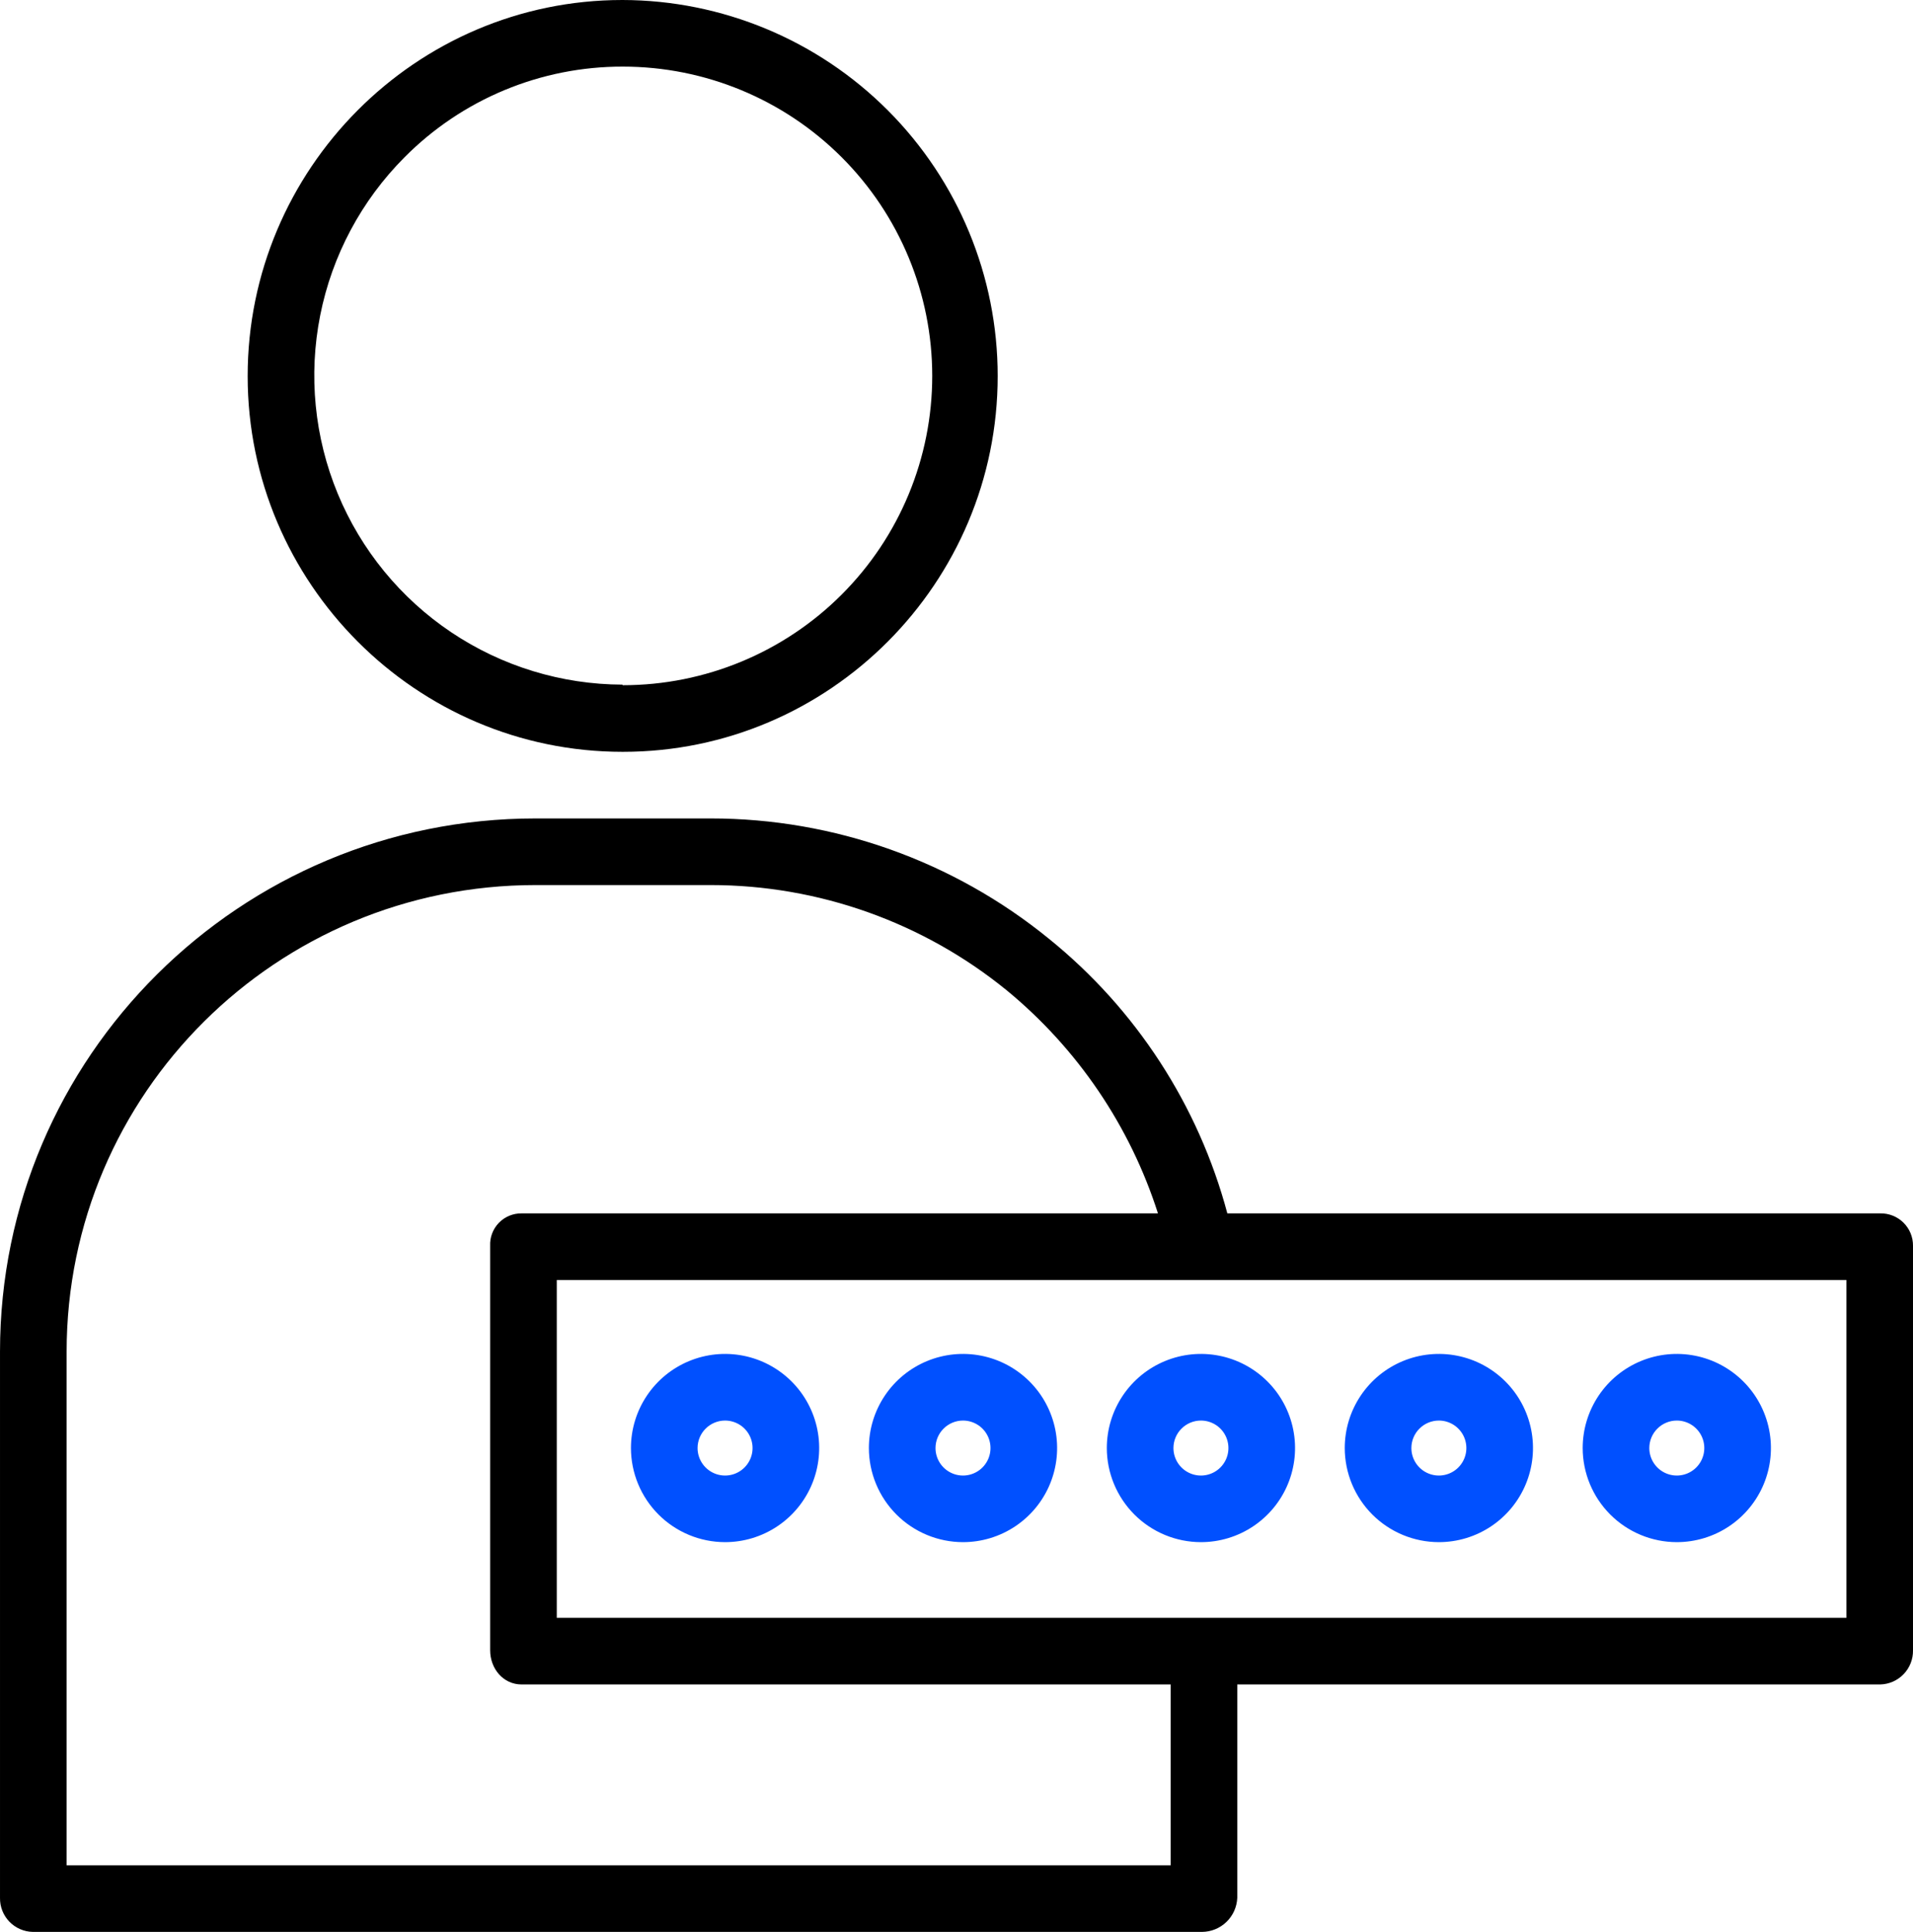
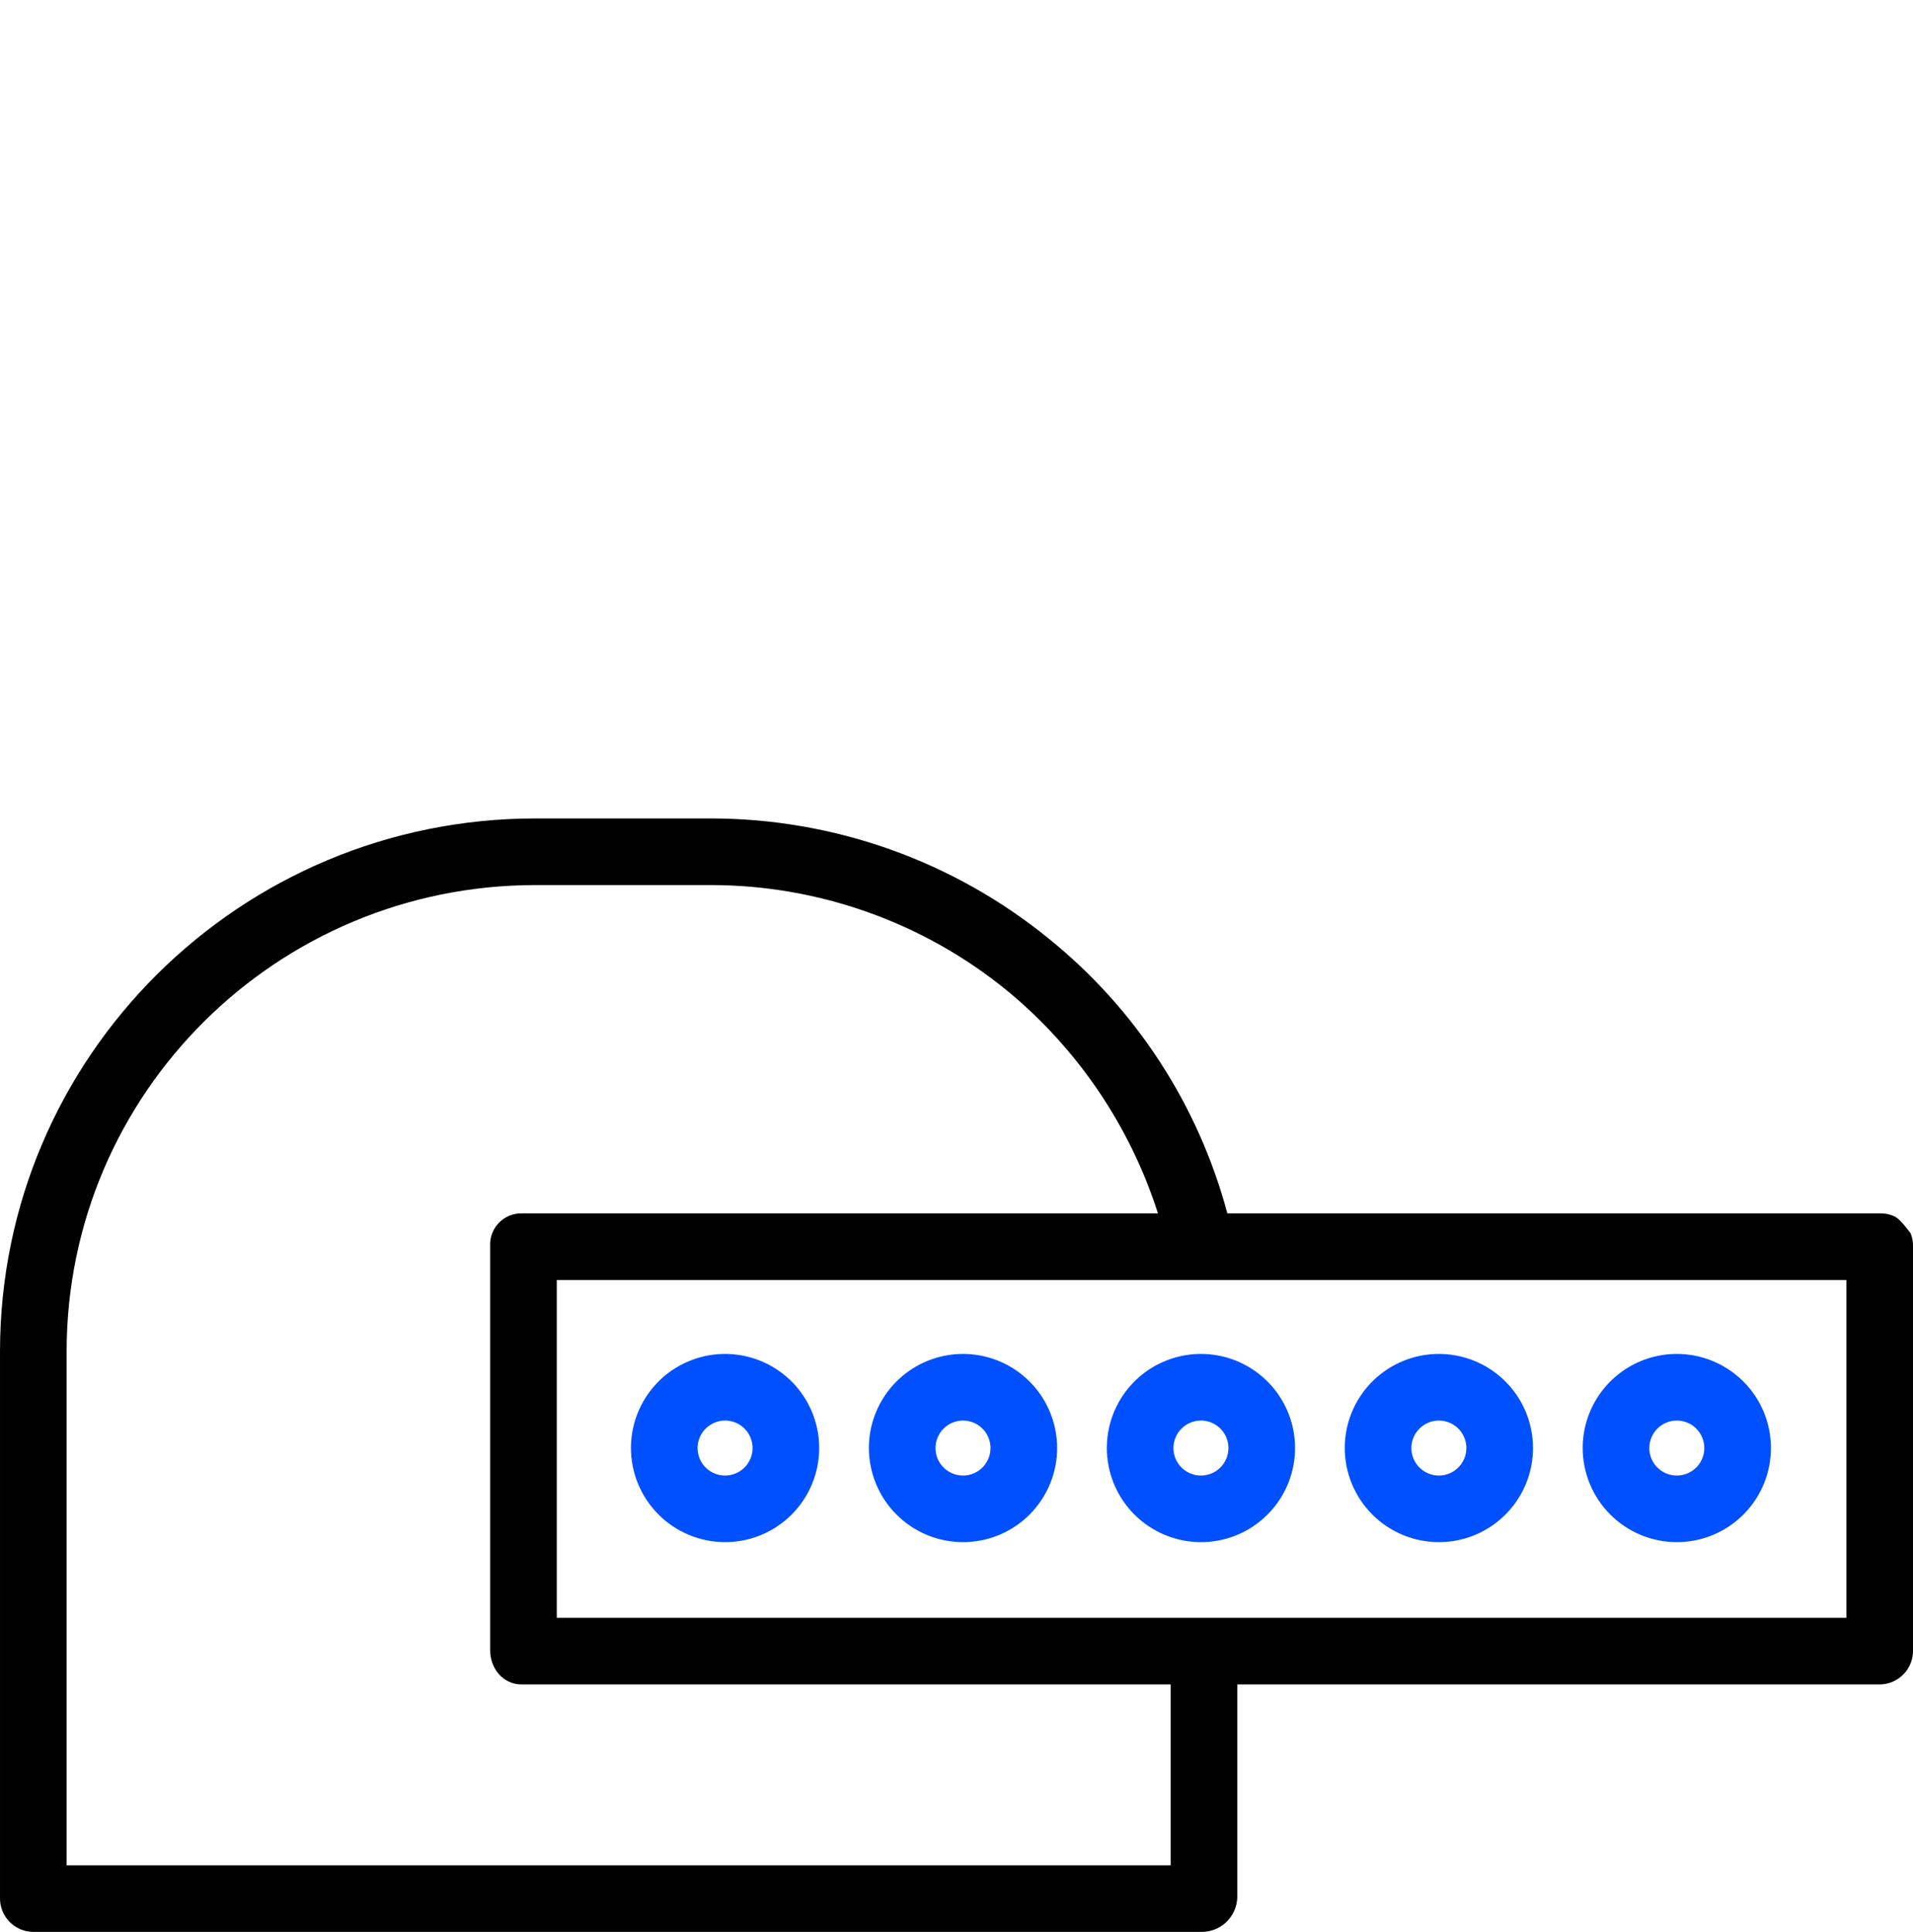
<svg xmlns="http://www.w3.org/2000/svg" width="402" height="406" viewBox="0 0 402 406" fill="none">
-   <path d="M6.888 406H252.614C254.526 405.982 256.358 405.23 257.733 403.9C259.107 402.571 259.919 400.765 260.001 398.854V354H395.114C396.978 353.954 398.747 353.172 400.037 351.827C401.327 350.481 402.033 348.68 402.001 346.816V261.816C402.01 260.912 401.838 260.016 401.494 259.18C401.15 258.345 400.642 257.586 400 256.951C399.357 256.315 398.594 255.815 397.755 255.48C396.916 255.145 396.017 254.981 395.114 255H257.914C251.846 232.282 238.722 212.076 220.434 197.295C200.361 180.938 175.261 172.004 149.368 172H112.532C50.506 172 0.001 222.015 0.001 284.076V398.854C-0.03 400.714 0.678 402.51 1.968 403.85C3.259 405.189 5.028 405.962 6.888 406ZM388.001 340H117.001V269H388.001V340ZM14.001 284.088C14.001 229.747 58.211 186 112.544 186H149.327C172.002 185.996 193.985 193.813 211.567 208.133C226.441 220.377 237.47 236.649 243.335 255H109.614C108.725 254.987 107.842 255.156 107.02 255.496C106.199 255.837 105.455 256.342 104.836 256.98C104.217 257.619 103.734 258.377 103.419 259.209C103.103 260.04 102.961 260.927 103.001 261.816V346.816C103.001 350.682 105.748 354 109.614 354H246.001V392H14.001V284.088Z" fill="black" />
-   <path d="M130.817 158H130.917C174.353 158 209.675 122.507 209.654 79.006C209.656 58.082 201.356 38.011 186.577 23.2C171.797 8.388 151.745 0.044 130.821 0H130.785C87.348 0 52.023 35.566 52.043 79.069C52.063 122.5 87.401 158 130.817 158ZM84.995 33.066C90.998 27.012 98.142 22.209 106.014 18.937C113.886 15.664 122.33 13.986 130.855 14H130.884C148.123 13.995 164.658 20.839 176.851 33.026C189.044 45.213 195.896 61.744 195.901 78.983C195.905 96.222 189.062 112.757 176.875 124.95C164.688 137.143 148.157 143.995 130.918 144H130.852C130.838 144 130.829 143.881 130.817 143.881C117.994 143.845 105.469 140.014 94.819 132.872C84.169 125.73 75.872 115.595 70.972 103.746C66.072 91.896 64.789 78.861 67.285 66.283C69.78 53.705 75.942 42.148 84.995 33.066Z" fill="black" />
+   <path d="M6.888 406H252.614C254.526 405.982 256.358 405.23 257.733 403.9C259.107 402.571 259.919 400.765 260.001 398.854V354H395.114C396.978 353.954 398.747 353.172 400.037 351.827C401.327 350.481 402.033 348.68 402.001 346.816V261.816C402.01 260.912 401.838 260.016 401.494 259.18C399.357 256.315 398.594 255.815 397.755 255.48C396.916 255.145 396.017 254.981 395.114 255H257.914C251.846 232.282 238.722 212.076 220.434 197.295C200.361 180.938 175.261 172.004 149.368 172H112.532C50.506 172 0.001 222.015 0.001 284.076V398.854C-0.03 400.714 0.678 402.51 1.968 403.85C3.259 405.189 5.028 405.962 6.888 406ZM388.001 340H117.001V269H388.001V340ZM14.001 284.088C14.001 229.747 58.211 186 112.544 186H149.327C172.002 185.996 193.985 193.813 211.567 208.133C226.441 220.377 237.47 236.649 243.335 255H109.614C108.725 254.987 107.842 255.156 107.02 255.496C106.199 255.837 105.455 256.342 104.836 256.98C104.217 257.619 103.734 258.377 103.419 259.209C103.103 260.04 102.961 260.927 103.001 261.816V346.816C103.001 350.682 105.748 354 109.614 354H246.001V392H14.001V284.088Z" fill="black" />
  <path d="M252.365 324.091C256.277 324.091 260.101 322.932 263.353 320.758C266.606 318.585 269.141 315.496 270.638 311.882C272.135 308.268 272.527 304.292 271.764 300.455C271.001 296.618 269.117 293.094 266.351 290.328C263.585 287.562 260.061 285.678 256.224 284.915C252.388 284.152 248.411 284.544 244.797 286.041C241.183 287.538 238.094 290.073 235.921 293.326C233.747 296.578 232.588 300.402 232.588 304.314C232.594 309.557 234.68 314.584 238.387 318.292C242.095 321.999 247.122 324.085 252.365 324.091ZM252.365 298.536C253.508 298.536 254.625 298.875 255.575 299.509C256.526 300.144 257.266 301.047 257.704 302.102C258.141 303.158 258.256 304.32 258.033 305.441C257.81 306.562 257.26 307.591 256.452 308.399C255.644 309.208 254.614 309.758 253.493 309.981C252.373 310.204 251.211 310.09 250.155 309.652C249.099 309.215 248.197 308.475 247.562 307.524C246.927 306.574 246.588 305.457 246.588 304.314C246.59 302.782 247.199 301.314 248.282 300.231C249.365 299.148 250.833 298.538 252.365 298.536Z" fill="#0050FF" />
  <path d="M202.365 324.091C206.277 324.091 210.101 322.932 213.353 320.758C216.606 318.585 219.141 315.496 220.638 311.882C222.135 308.268 222.527 304.292 221.764 300.455C221.001 296.618 219.117 293.094 216.351 290.328C213.585 287.562 210.061 285.678 206.224 284.915C202.388 284.152 198.411 284.544 194.797 286.041C191.183 287.538 188.094 290.073 185.921 293.326C183.748 296.578 182.588 300.402 182.588 304.314C182.594 309.557 184.68 314.584 188.387 318.292C192.095 321.999 197.122 324.085 202.365 324.091ZM202.365 298.536C203.508 298.536 204.625 298.875 205.575 299.509C206.526 300.144 207.266 301.047 207.704 302.102C208.141 303.158 208.256 304.32 208.033 305.441C207.81 306.562 207.26 307.591 206.452 308.399C205.644 309.208 204.614 309.758 203.493 309.981C202.373 310.204 201.211 310.09 200.155 309.652C199.099 309.215 198.197 308.475 197.562 307.524C196.927 306.574 196.588 305.457 196.588 304.314C196.59 302.782 197.199 301.314 198.282 300.231C199.365 299.148 200.833 298.538 202.365 298.536Z" fill="#0050FF" />
  <path d="M152.365 324.091C156.277 324.091 160.101 322.932 163.353 320.758C166.606 318.585 169.141 315.496 170.638 311.882C172.135 308.268 172.527 304.292 171.764 300.455C171.001 296.618 169.117 293.094 166.351 290.328C163.585 287.562 160.061 285.678 156.224 284.915C152.387 284.152 148.411 284.544 144.797 286.041C141.183 287.538 138.094 290.073 135.921 293.326C133.748 296.578 132.588 300.402 132.588 304.314C132.594 309.557 134.68 314.584 138.387 318.292C142.095 321.999 147.122 324.085 152.365 324.091ZM152.365 298.536C153.508 298.536 154.625 298.875 155.575 299.509C156.526 300.144 157.266 301.047 157.704 302.102C158.141 303.158 158.256 304.32 158.033 305.441C157.81 306.562 157.26 307.591 156.452 308.399C155.644 309.208 154.614 309.758 153.493 309.981C152.373 310.204 151.211 310.09 150.155 309.652C149.099 309.215 148.197 308.475 147.562 307.524C146.927 306.574 146.588 305.457 146.588 304.314C146.59 302.782 147.199 301.314 148.282 300.231C149.365 299.148 150.833 298.538 152.365 298.536Z" fill="#0050FF" />
  <path d="M352.365 324.091C356.277 324.091 360.101 322.932 363.353 320.758C366.606 318.585 369.141 315.496 370.638 311.882C372.135 308.268 372.527 304.292 371.764 300.455C371.001 296.618 369.117 293.094 366.351 290.328C363.585 287.562 360.061 285.678 356.224 284.915C352.388 284.152 348.411 284.544 344.797 286.041C341.183 287.538 338.094 290.073 335.921 293.326C333.747 296.578 332.588 300.402 332.588 304.314C332.594 309.557 334.68 314.584 338.387 318.292C342.095 321.999 347.122 324.085 352.365 324.091ZM352.365 298.536C353.508 298.536 354.625 298.875 355.575 299.509C356.526 300.144 357.266 301.047 357.704 302.102C358.141 303.158 358.256 304.32 358.033 305.441C357.81 306.562 357.26 307.591 356.452 308.399C355.644 309.208 354.614 309.758 353.493 309.981C352.373 310.204 351.211 310.09 350.155 309.652C349.099 309.215 348.197 308.475 347.562 307.524C346.927 306.574 346.588 305.457 346.588 304.314C346.59 302.782 347.199 301.314 348.282 300.231C349.365 299.148 350.833 298.538 352.365 298.536Z" fill="#0050FF" />
  <path d="M302.365 324.091C306.277 324.091 310.101 322.932 313.353 320.758C316.606 318.585 319.141 315.496 320.638 311.882C322.135 308.268 322.527 304.292 321.764 300.455C321.001 296.618 319.117 293.094 316.351 290.328C313.585 287.562 310.061 285.678 306.224 284.915C302.388 284.152 298.411 284.544 294.797 286.041C291.183 287.538 288.094 290.073 285.921 293.326C283.747 296.578 282.588 300.402 282.588 304.314C282.594 309.557 284.68 314.584 288.387 318.292C292.095 321.999 297.122 324.085 302.365 324.091ZM302.365 298.536C303.508 298.536 304.625 298.875 305.575 299.509C306.526 300.144 307.266 301.047 307.704 302.102C308.141 303.158 308.256 304.32 308.033 305.441C307.81 306.562 307.26 307.591 306.452 308.399C305.644 309.208 304.614 309.758 303.493 309.981C302.373 310.204 301.211 310.09 300.155 309.652C299.099 309.215 298.197 308.475 297.562 307.524C296.927 306.574 296.588 305.457 296.588 304.314C296.59 302.782 297.199 301.314 298.282 300.231C299.365 299.148 300.833 298.538 302.365 298.536Z" fill="#0050FF" />
</svg>